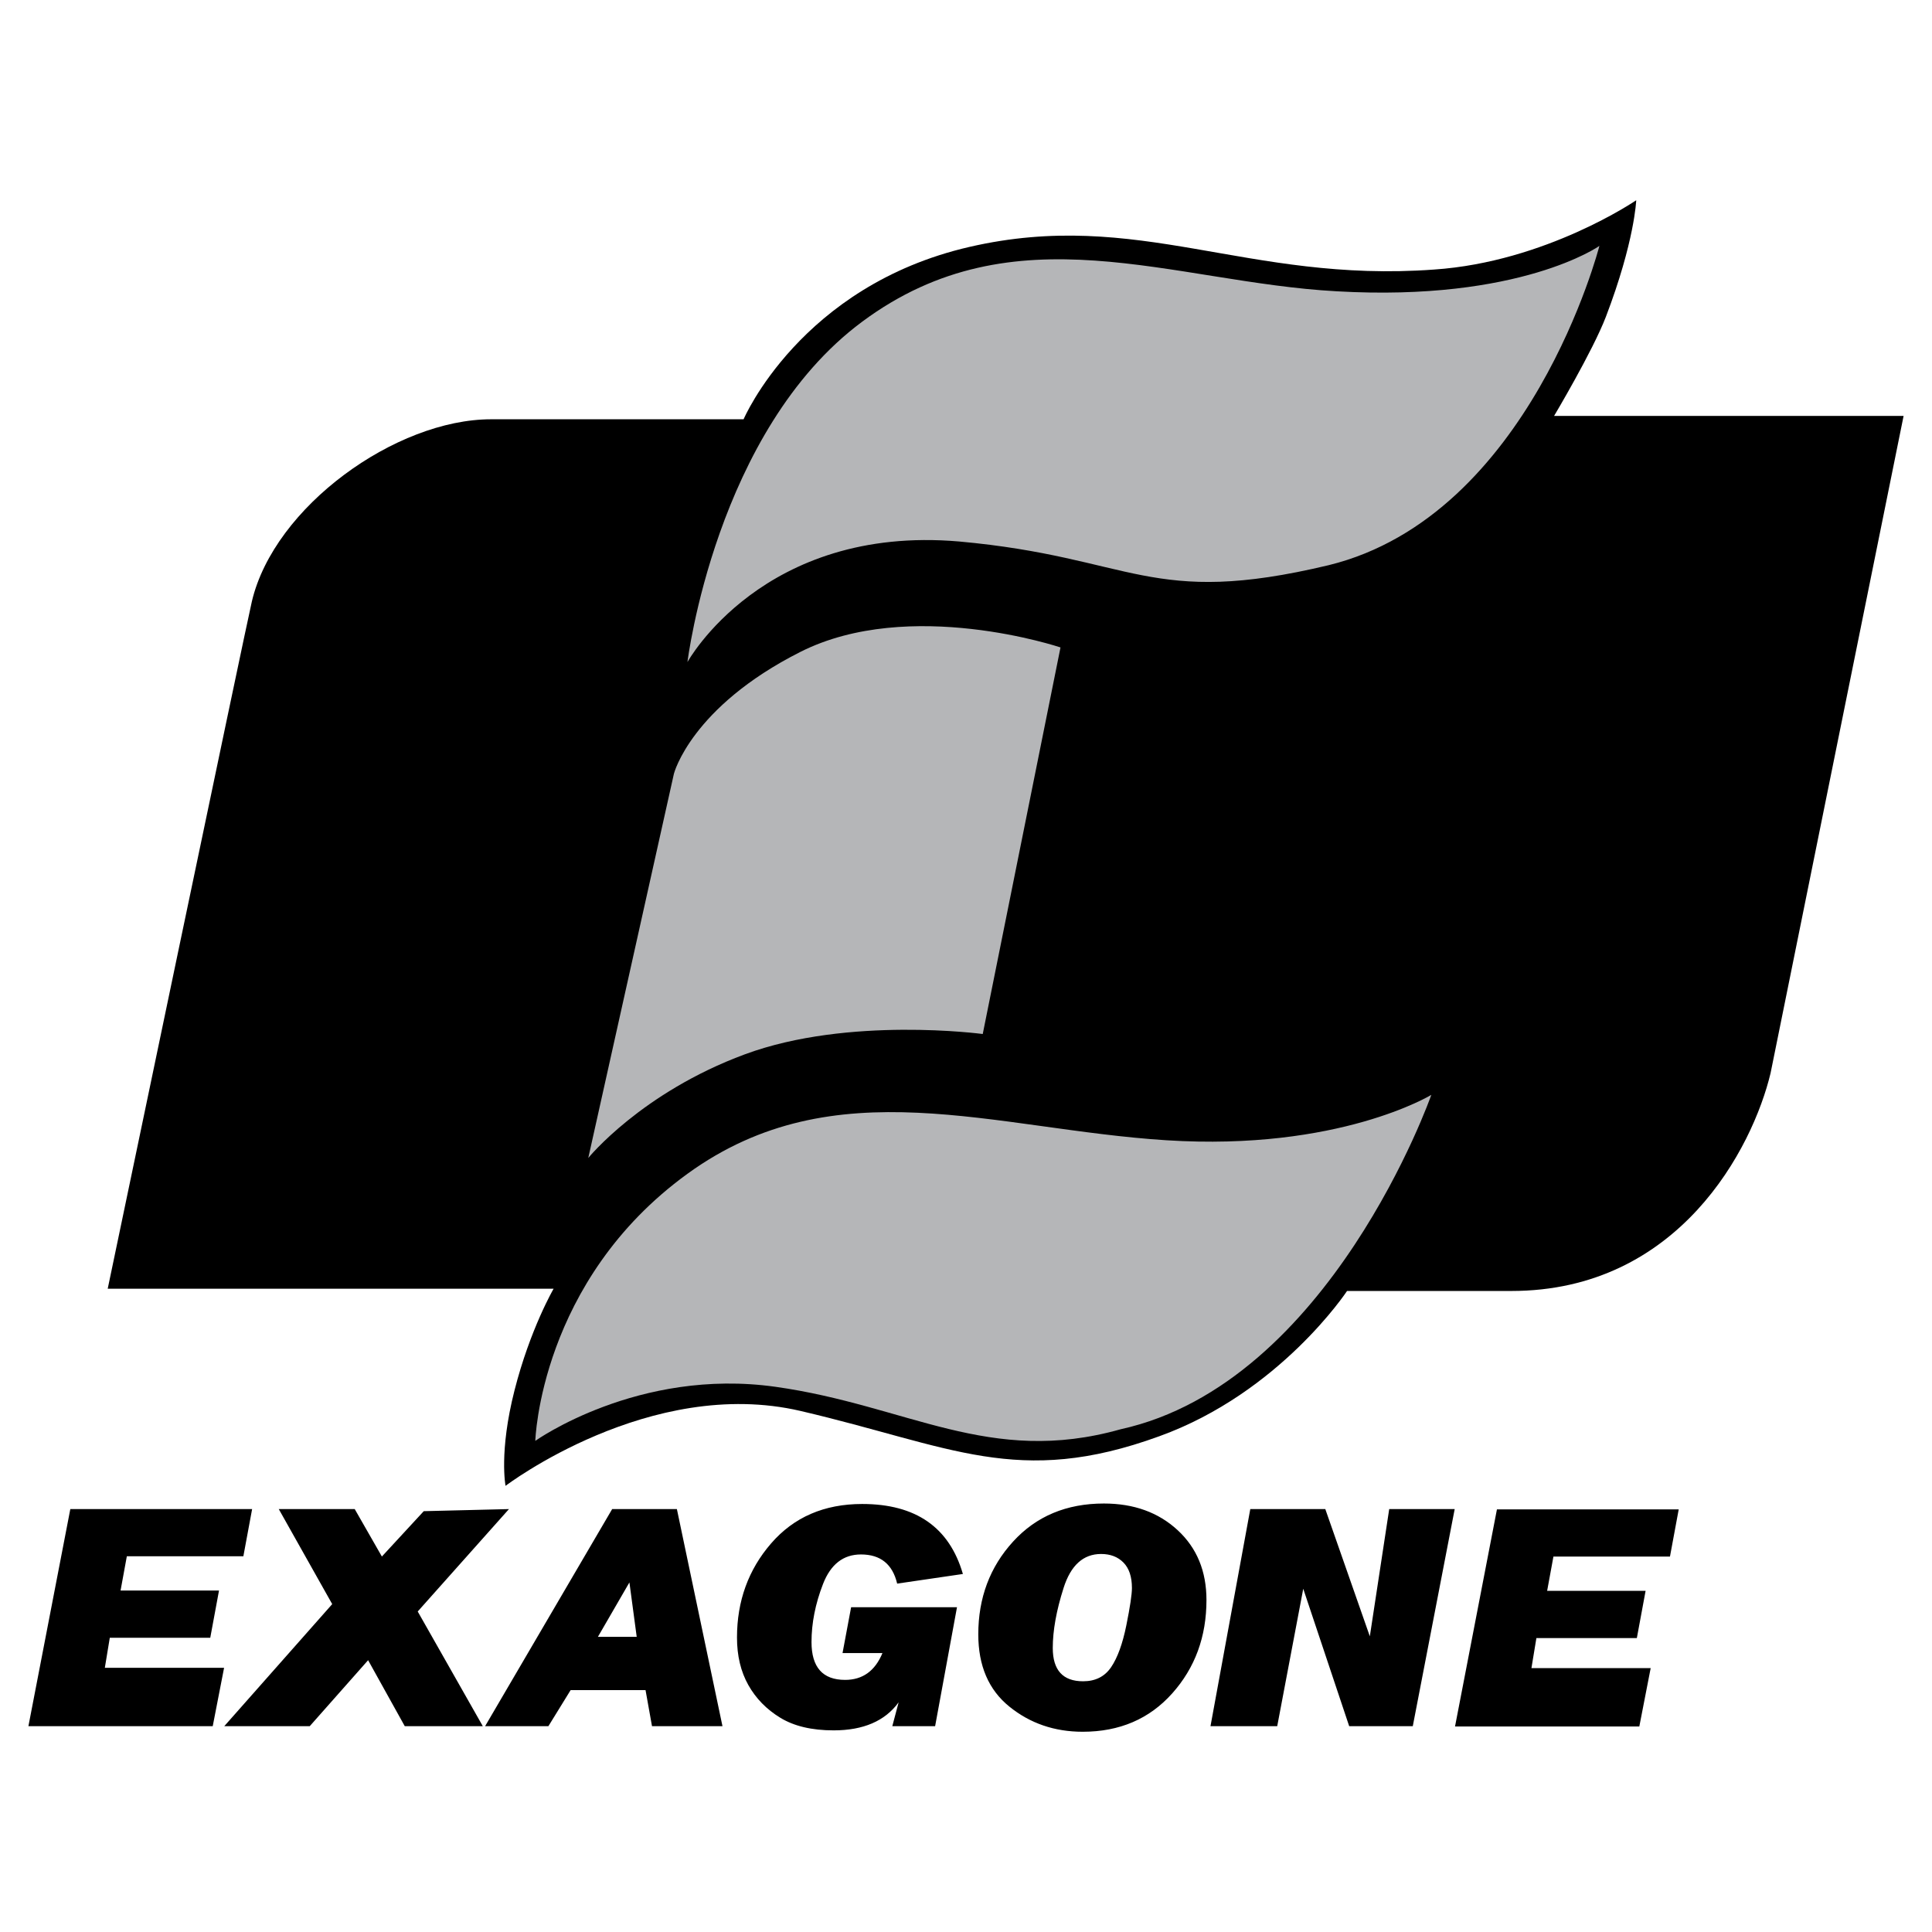
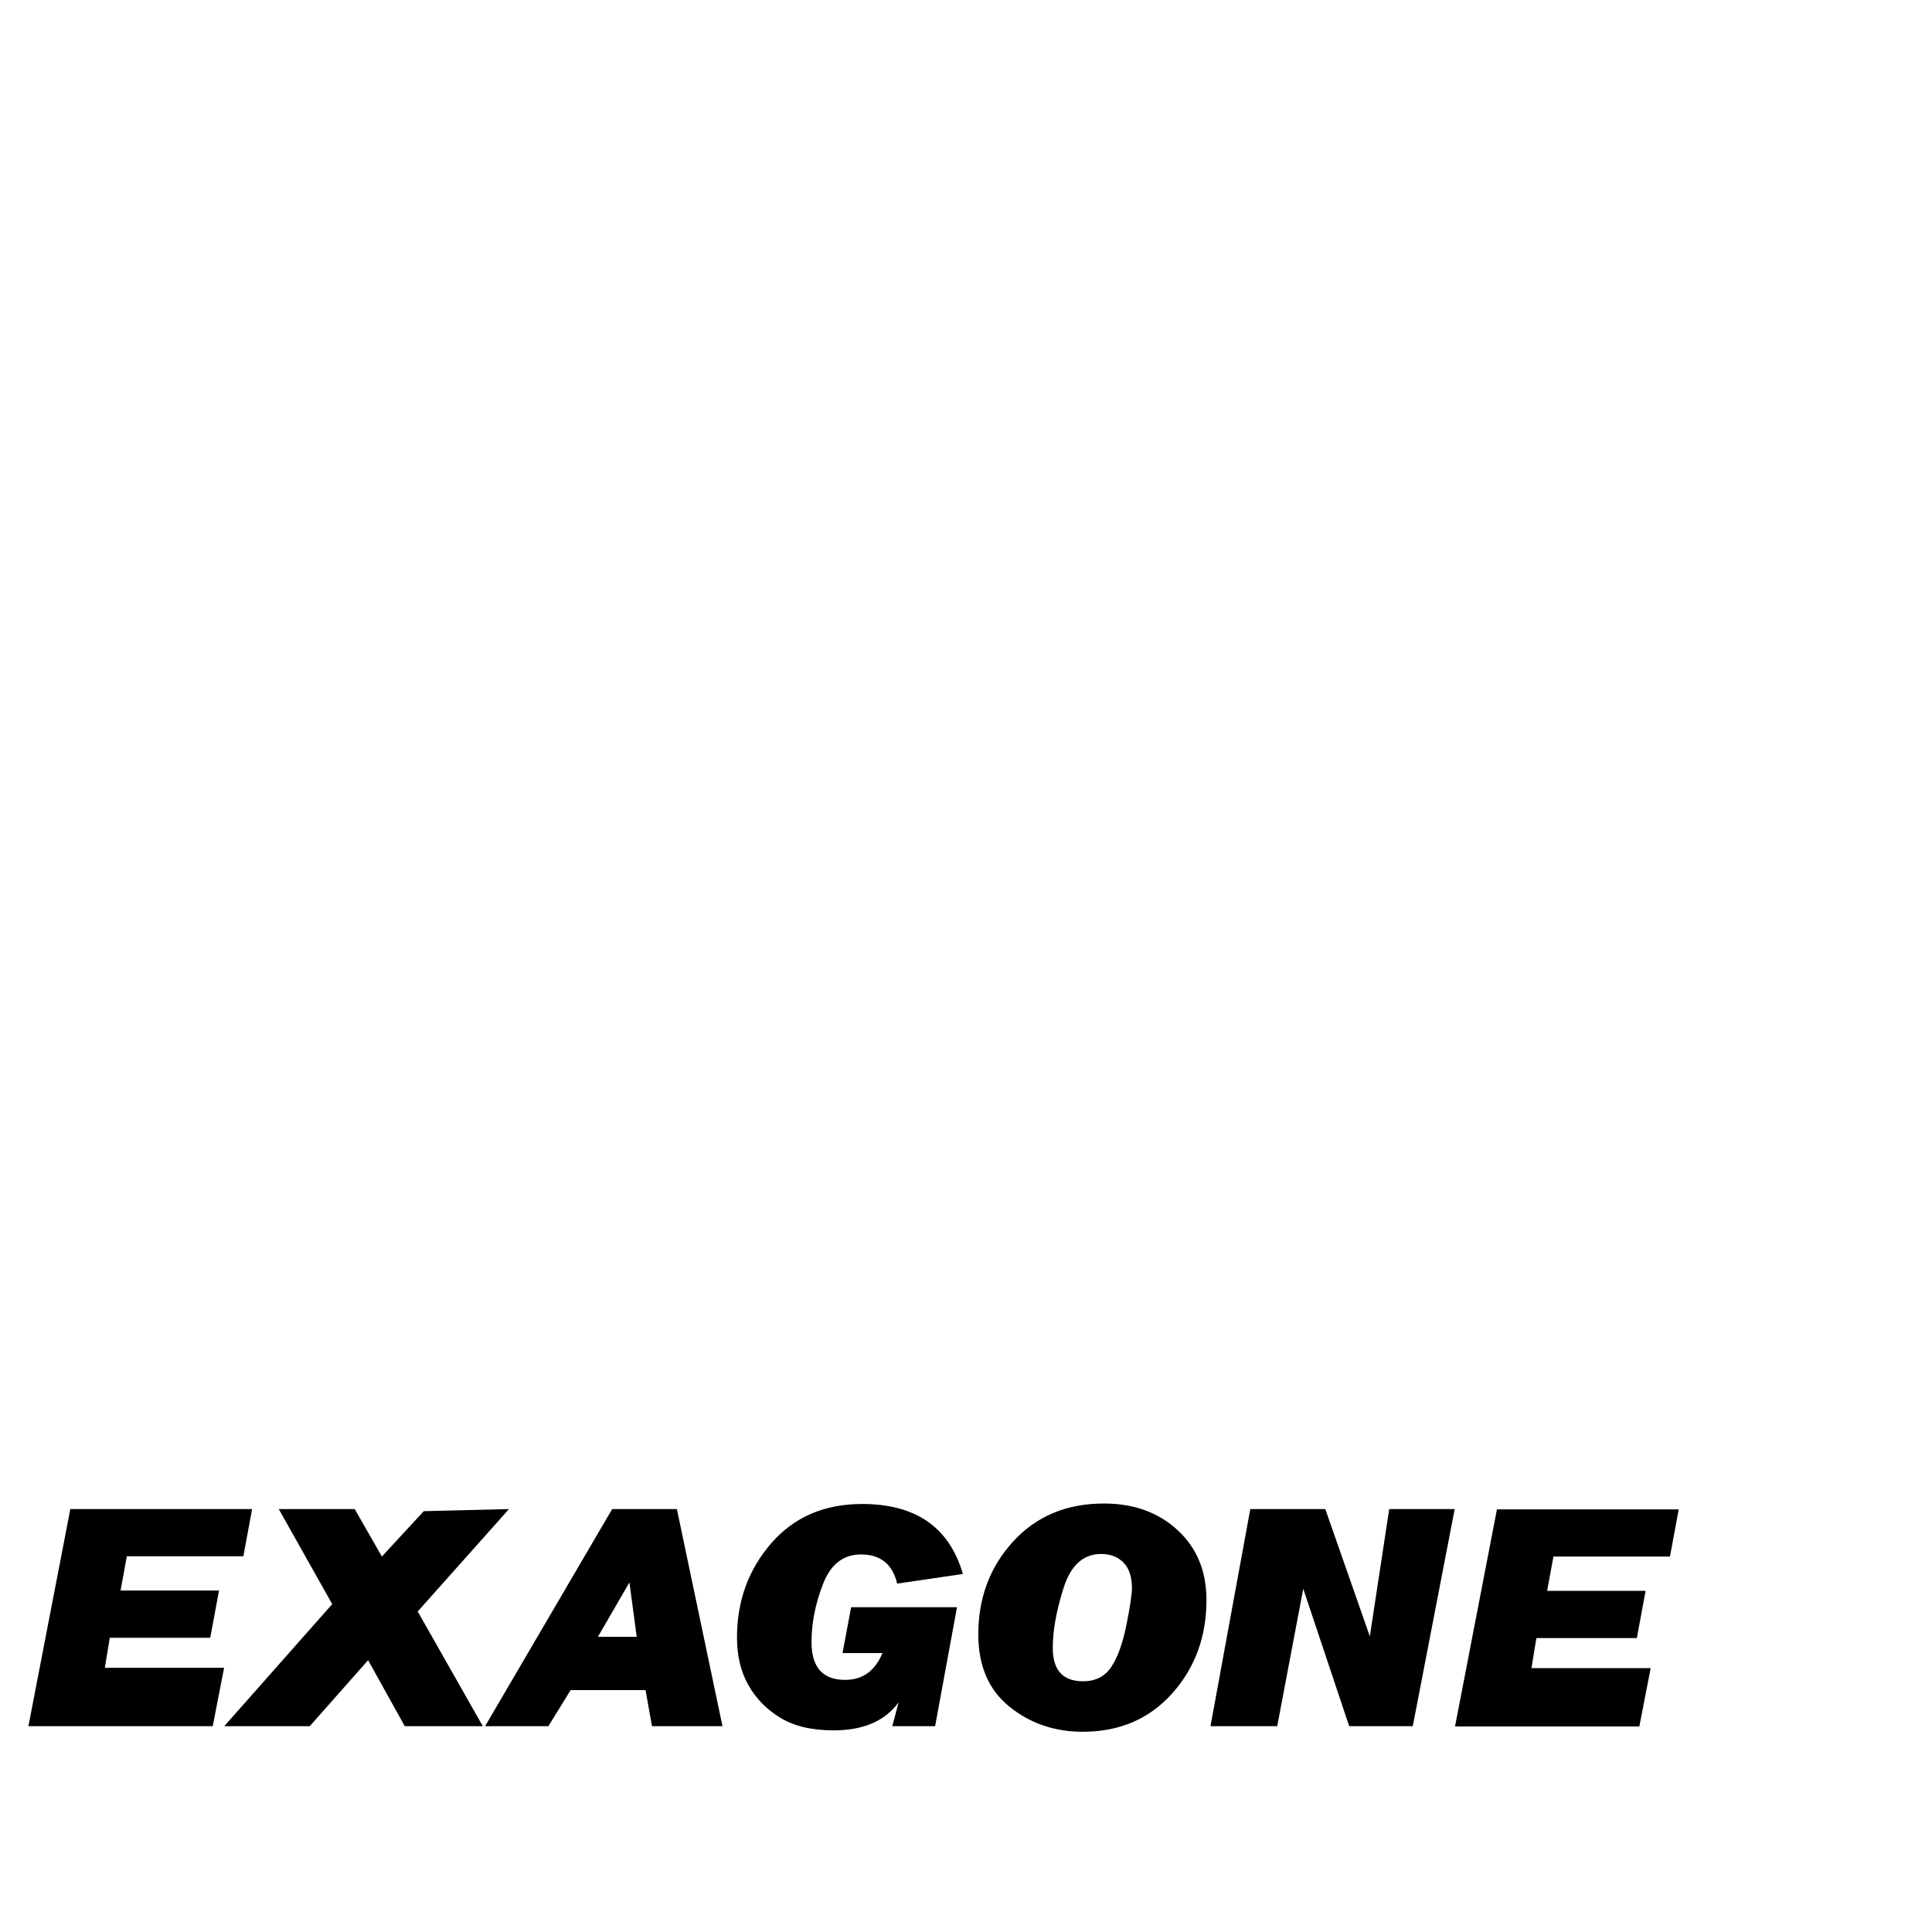
<svg xmlns="http://www.w3.org/2000/svg" width="2500" height="2500" viewBox="0 0 192.756 192.756">
  <g fill-rule="evenodd" clip-rule="evenodd">
    <path fill="#fff" d="M0 0h192.756v192.756H0V0z" />
-     <path d="M55.233 128.578H10.746s13.826-66.23 14.383-68.572c2.23-9.477 14.383-18.174 23.86-18.174h25.199s5.667-13.31 22.533-17.197c16.867-3.887 27.641 3.634 46.371 2.257 11.15-.757 20.154-6.913 20.154-6.913s-.15 4.093-3.025 11.624c-1.32 3.436-5.17 9.895-5.17 9.895h34.871s-13.047 64.445-13.27 65.561c-1.783 7.471-9.143 21.742-25.867 21.742h-16.389s-6.689 10.146-18.732 14.494c-14.131 5.148-20.776.982-35.79-2.523-15.014-3.504-29.435 7.471-29.435 7.471s-.669-3.387.892-9.518c1.561-6.133 3.902-10.147 3.902-10.147z" />
-     <path d="M68.587 66.056s2.819-23.112 17.429-33.958c15.239-11.313 30.923-3.936 47.339-3.036 18.336 1.053 26.217-4.529 26.217-4.529s-6.875 26.905-27.002 31.853c-17.879 4.272-19.455-.787-36.883-2.362-19.565-1.686-27.1 12.032-27.1 12.032zM53.407 143.756s.45-15.967 15.181-26.648c14.731-10.684 30.584-4.438 47.789-3.344s26.426-4.529 26.426-4.529-10.074 28.752-30.99 33.361c-13.121 3.703-21.234-2.379-34.454-4.236-13.699-1.924-23.952 5.396-23.952 5.396zM58.692 115.533l8.546-38.344s1.702-6.635 12.609-12.145 25.959-.449 25.959-.449l-7.758 38.569s-13.381-1.801-23.726 2.023c-10.344 3.825-15.63 10.346-15.63 10.346z" fill="#b5b6b8" />
    <path d="M22.357 166.396l-1.133 5.827H2.834l4.182-21.662h18.138l-.874 4.71H12.654l-.626 3.418h9.822l-.873 4.711H10.954l-.494 2.996h11.897zM50.779 150.561l-9.103 10.218 6.495 11.444h-7.786l-3.658-6.584-5.825 6.584h-8.527l10.771-12.18-5.333-9.482h7.578l2.71 4.734 4.178-4.525 8.5-.209zM59.653 163.309l3.144-5.43.728 5.43h-3.872zm5.398 8.914h7.031l-4.549-21.662h-6.456l-12.679 21.662h6.315l2.218-3.598h7.476l.644 3.598zM84.916 160.354h10.563l-2.182 11.869h-4.272l.631-2.381c-1.356 1.863-3.518 2.797-6.486 2.797-2.173 0-3.947-.42-5.32-1.258-1.373-.838-2.437-1.926-3.19-3.266s-1.13-2.918-1.13-4.734c0-3.645 1.135-6.777 3.407-9.398 2.271-2.619 5.3-3.93 9.085-3.93 5.347 0 8.695 2.328 10.046 6.984l-6.558.961c-.459-1.941-1.662-2.91-3.612-2.91-1.762 0-3.023.984-3.787 2.953-.764 1.971-1.146 3.898-1.146 5.787 0 2.518 1.117 3.775 3.352 3.775 1.746 0 2.988-.893 3.726-2.678H84.06l.856-4.571zM105.035 164.418c0-1.736.359-3.734 1.08-5.992.717-2.256 1.965-3.385 3.74-3.385.928 0 1.672.285 2.234.857s.844 1.418.844 2.537c0 .641-.186 1.881-.557 3.717-.371 1.838-.875 3.229-1.514 4.174-.637.945-1.57 1.416-2.801 1.416-2.016 0-3.026-1.107-3.026-3.324zm11.918 4.531c2.277-2.551 3.416-5.654 3.416-9.314 0-2.877-.959-5.201-2.877-6.971-1.918-1.771-4.369-2.658-7.355-2.658-3.732 0-6.754 1.268-9.066 3.803-2.311 2.533-3.467 5.617-3.467 9.252 0 3.135 1.033 5.537 3.102 7.209 2.066 1.672 4.508 2.508 7.32 2.508 3.673-.001 6.648-1.276 8.927-3.829zM145.135 150.561l-4.182 21.662h-6.344l-4.584-13.711-2.597 13.711h-6.658l3.972-21.662h7.483l4.443 12.695 1.934-12.695h6.533zM164.689 166.426l-1.134 5.826h-18.387l4.182-21.662h18.136l-.873 4.711h-11.627l-.627 3.418h9.823l-.873 4.711h-10.022l-.494 2.996h11.896z" />
  </g>
</svg>